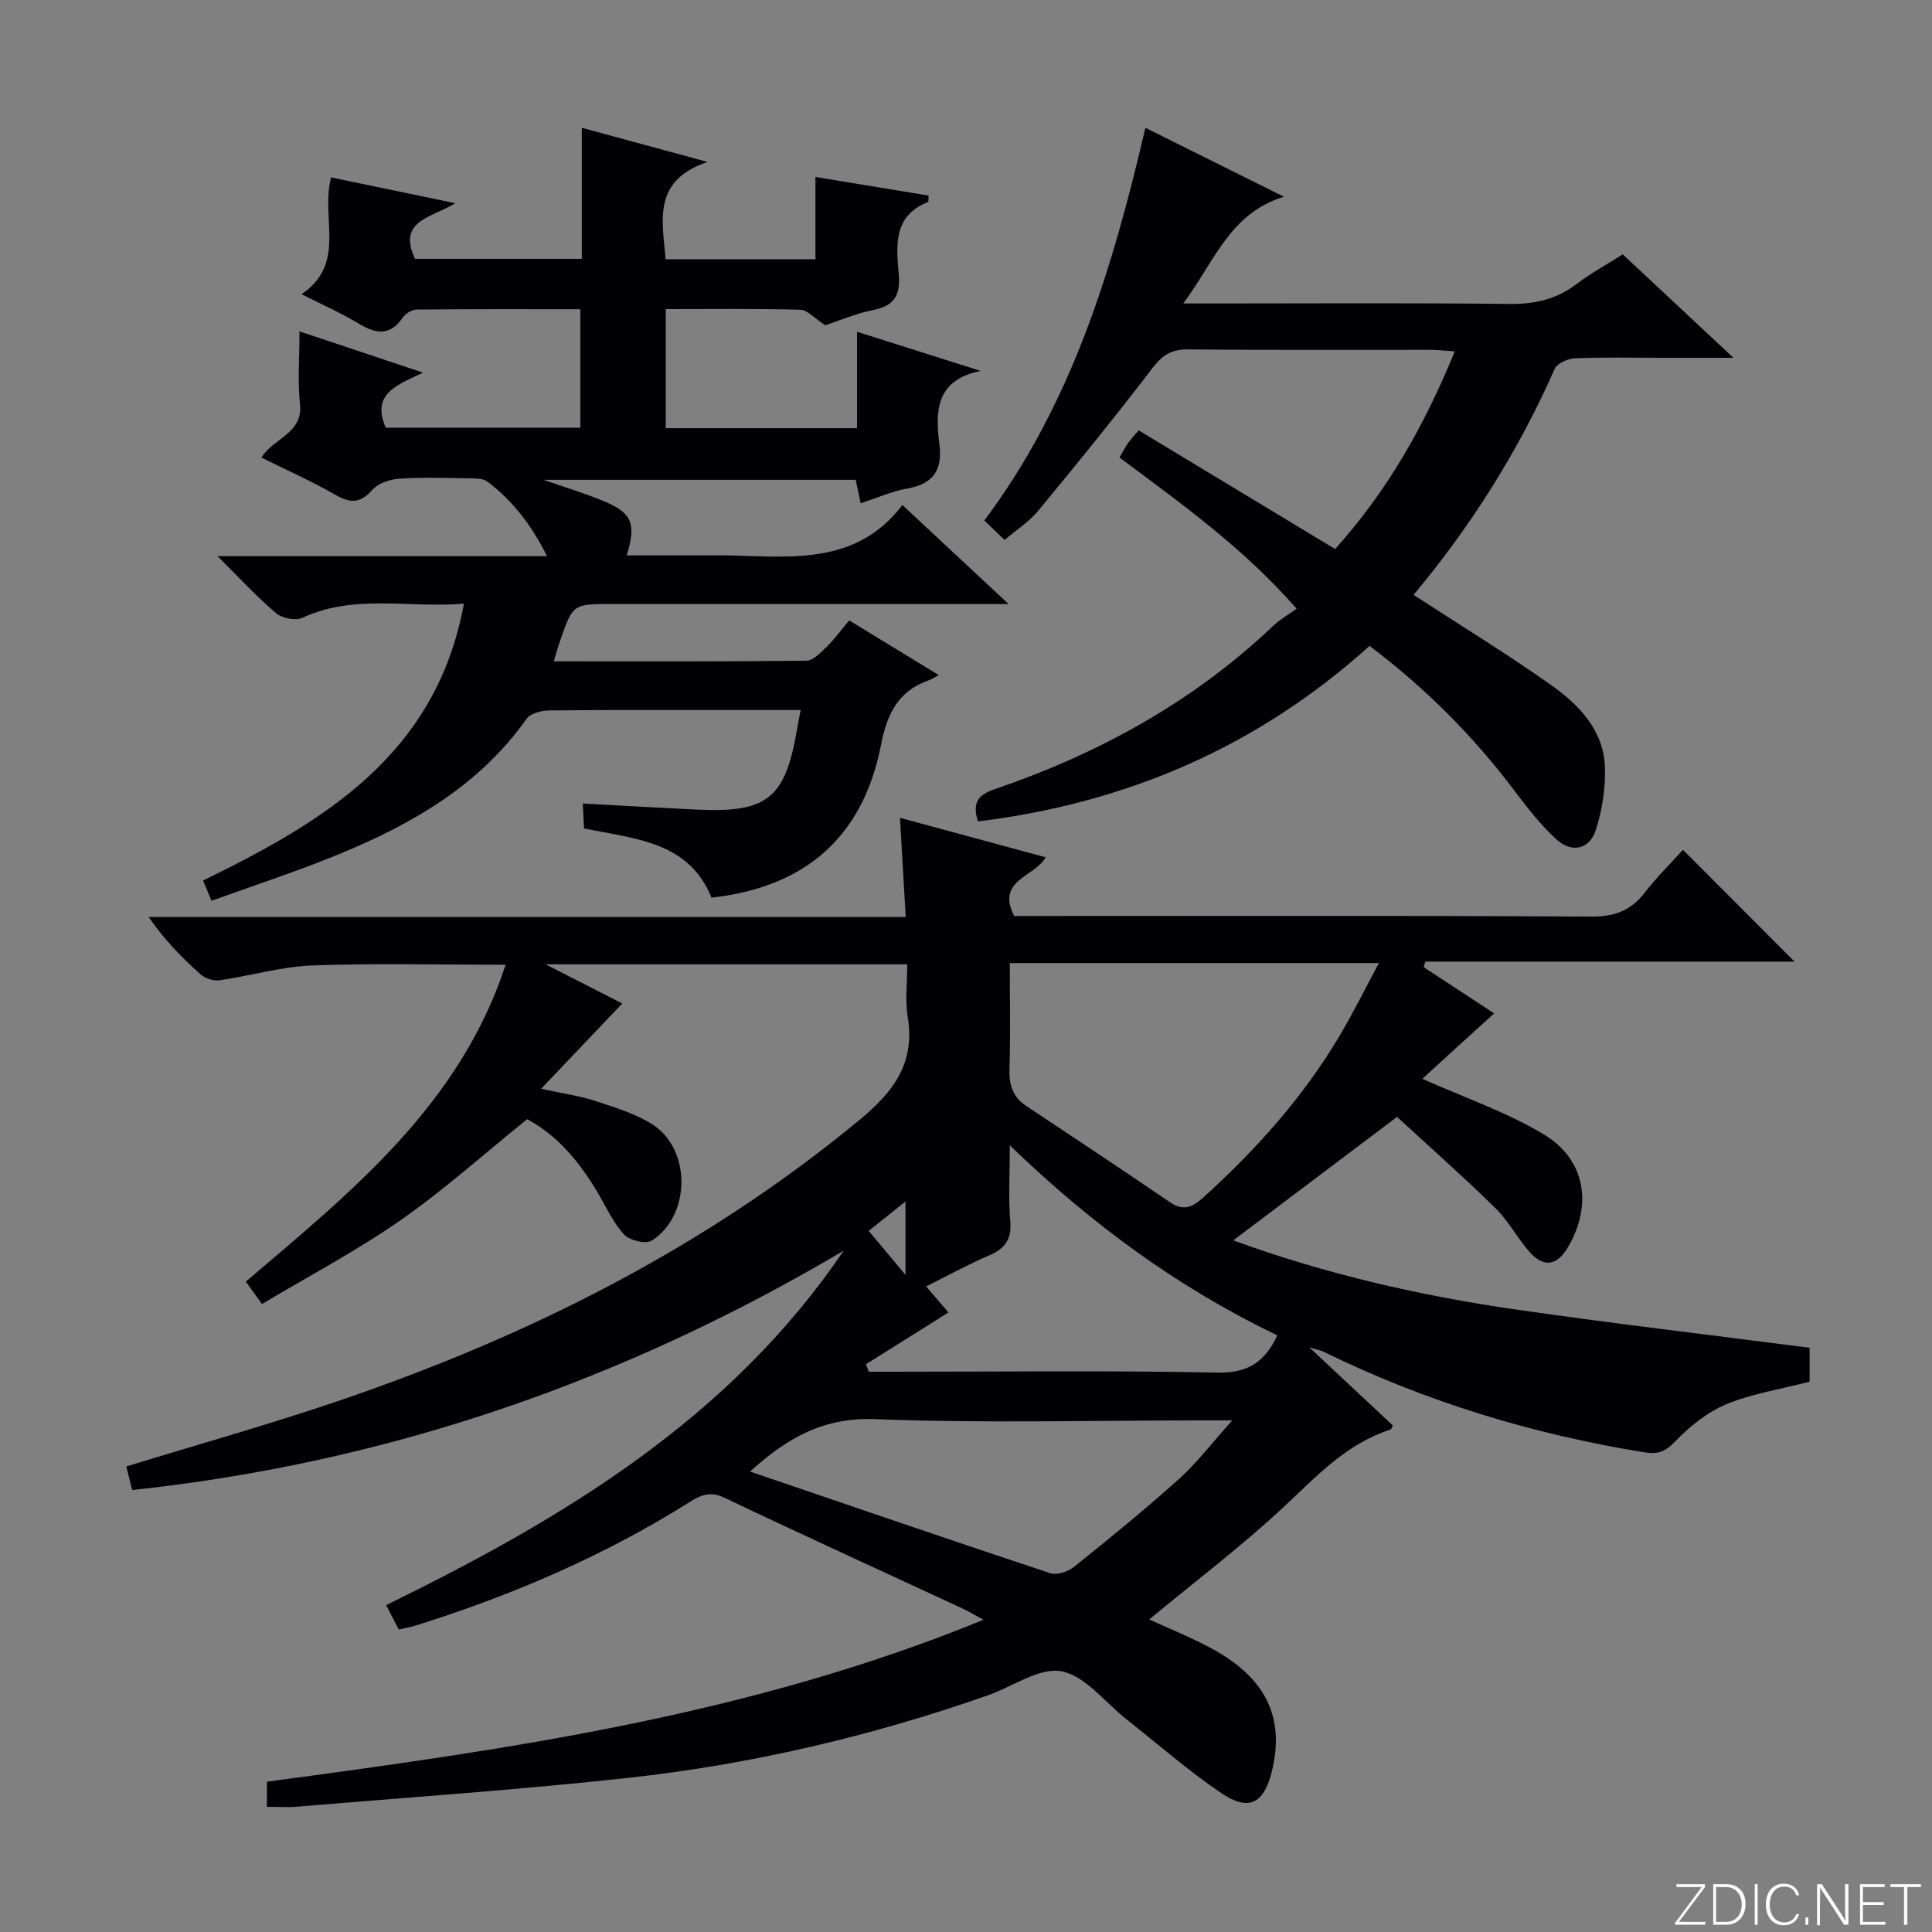
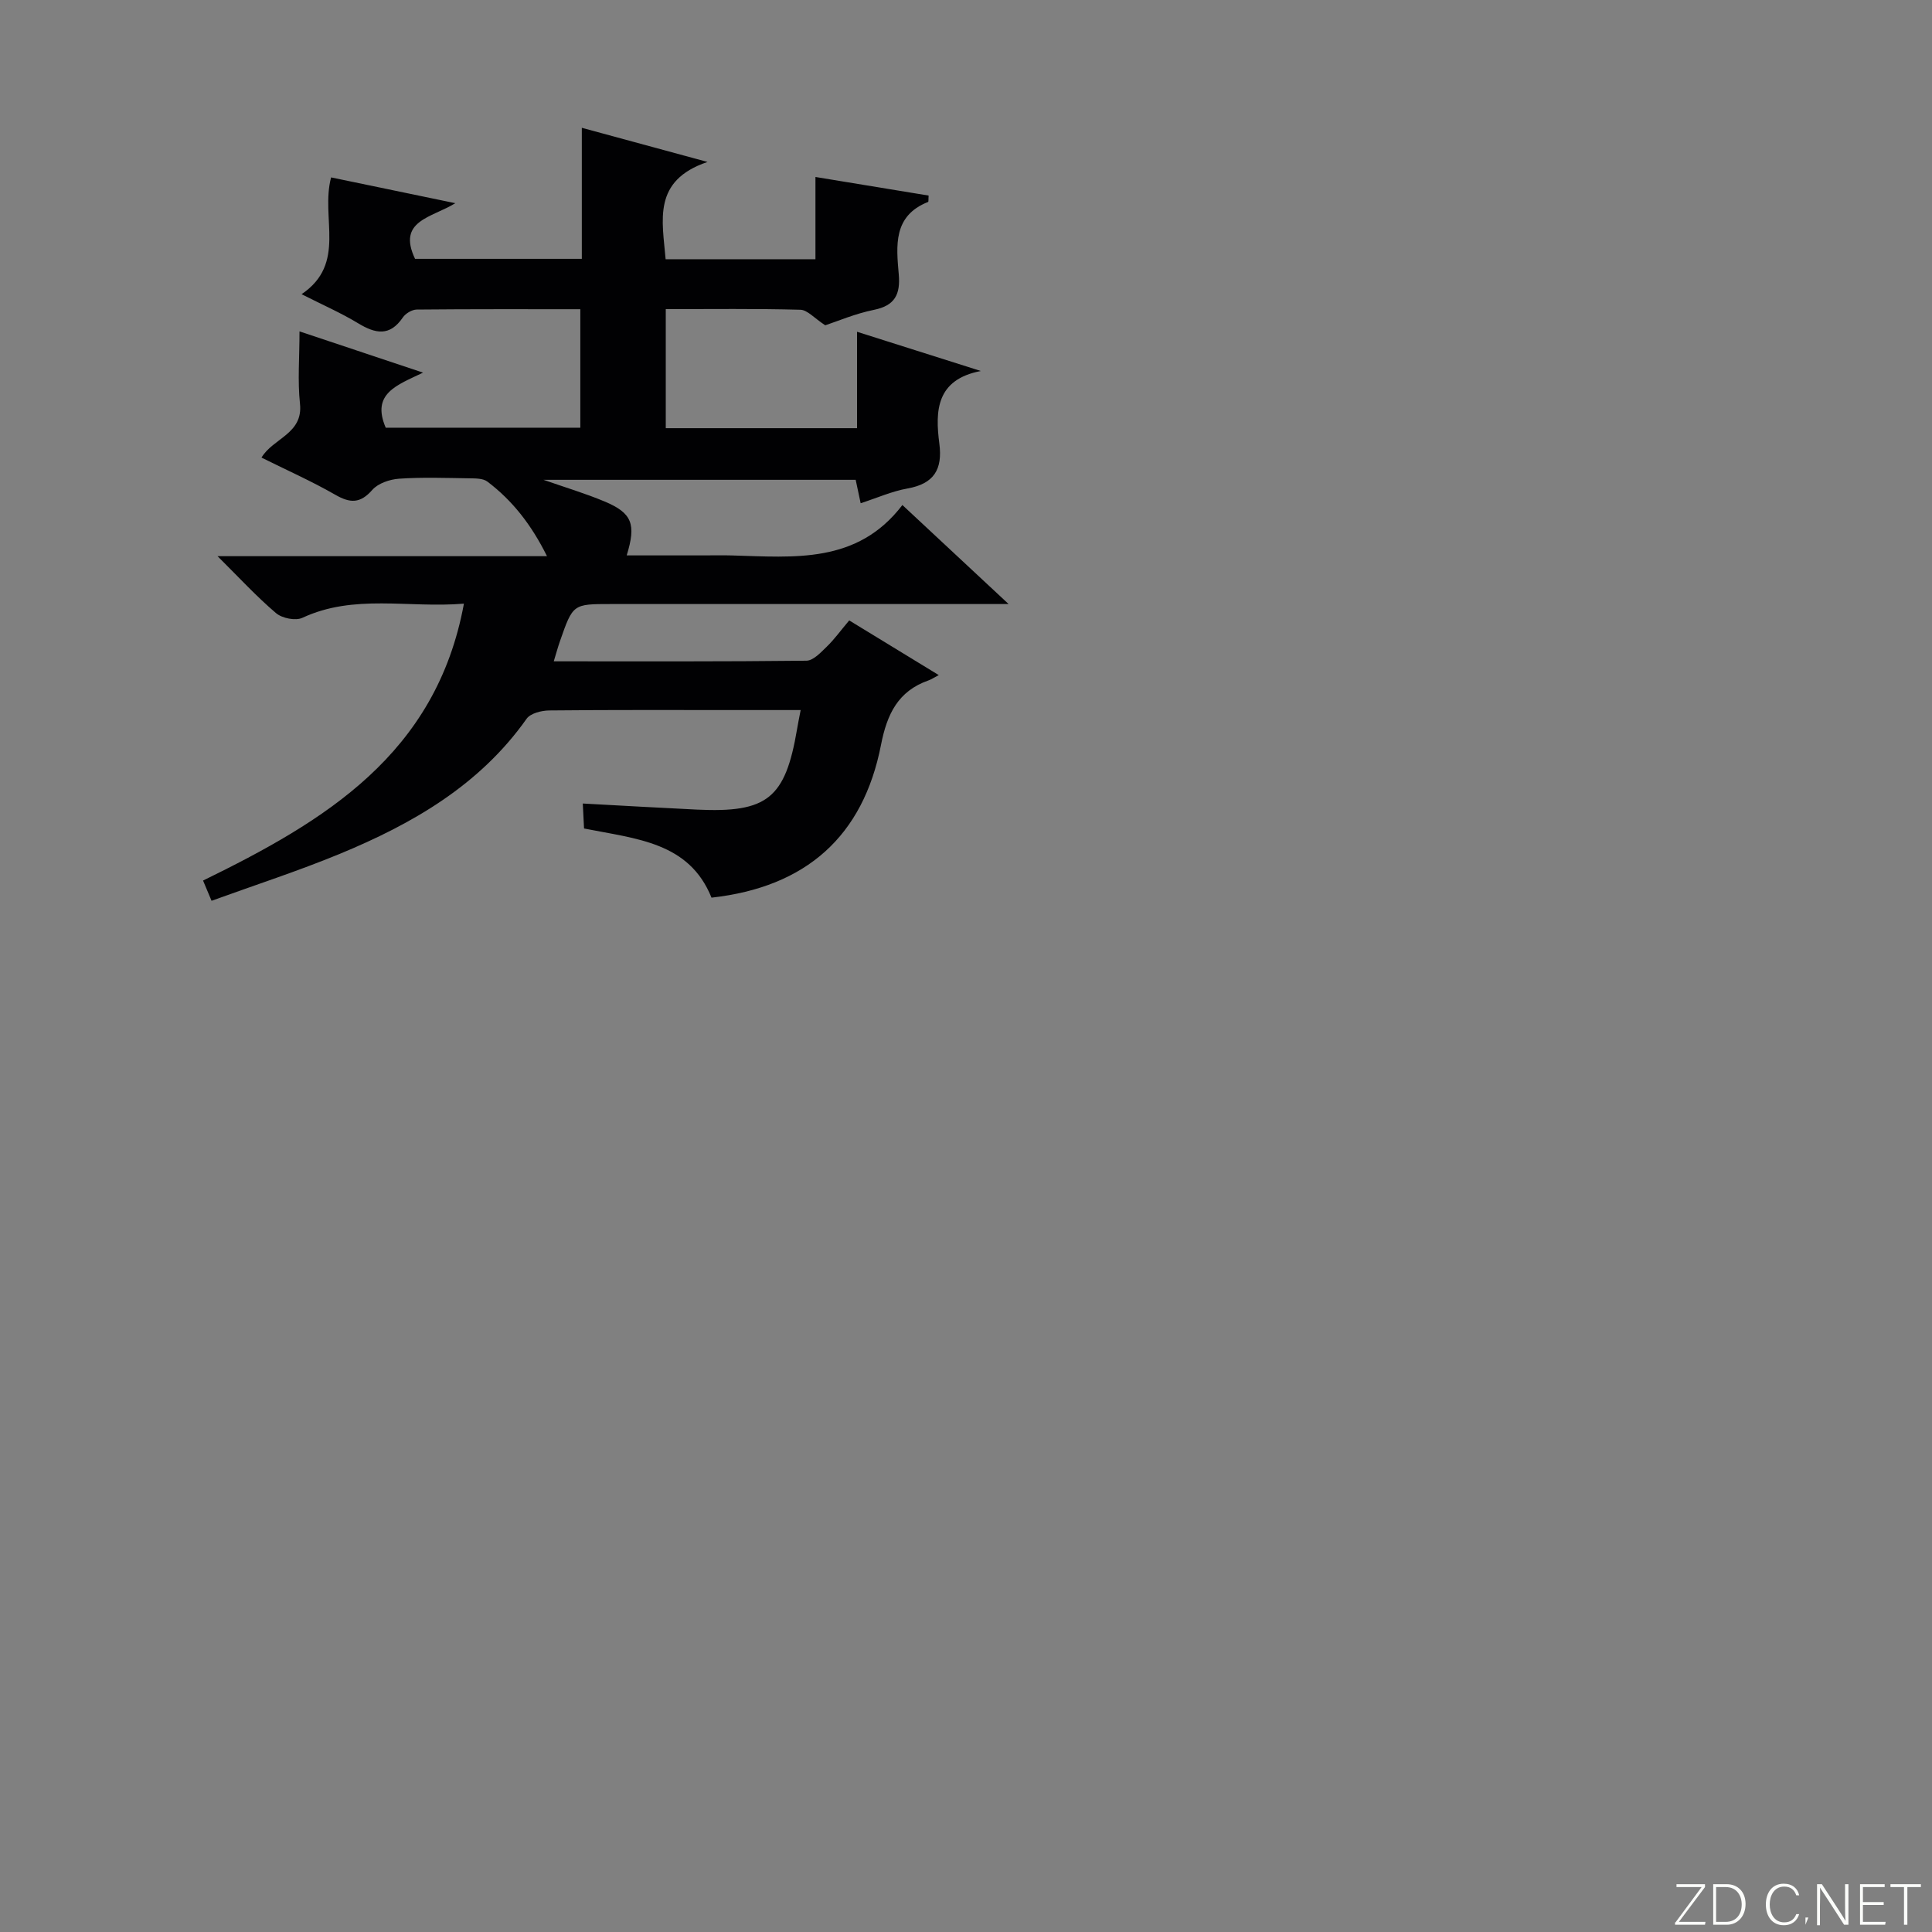
<svg xmlns="http://www.w3.org/2000/svg" enable-background="new 0 0 400 400" viewBox="0 0 400 400">
  <rect x="0" y="0" width="400" height="400" fill="#808080" stroke="none" />
  <g fill="#fbfcfa">
    <path d="m346.9 398 5.4-7.3h-5.2v-.6h5.9v.6l-5.4 7.2h5.5l-.1.6h-6.2v-.5z" />
    <path d="m354.7 390.1h2.8c2.3 0 3.9 1.6 3.9 4.1s-1.6 4.3-3.9 4.3h-2.8zm.6 7.8h2c2.2 0 3.3-1.6 3.3-3.6 0-1.8-1-3.6-3.3-3.6h-2z" />
-     <path d="m363.9 390.1v8.4h-.6v-8.4z" />
    <path d="m372.5 396.3c-.4 1.3-1.4 2.3-3.2 2.3-2.4 0-3.7-1.9-3.7-4.3 0-2.3 1.2-4.3 3.7-4.3 1.8 0 2.9 1 3.2 2.4h-.6c-.4-1.1-1.1-1.8-2.5-1.8-2.1 0-3 1.9-3 3.7s.9 3.7 3 3.7c1.4 0 2.1-.7 2.5-1.7z" />
-     <path d="m373.8 398.5v-1.5h.6v1.5z" />
+     <path d="m373.8 398.5v-1.5h.6z" />
    <path d="m376.2 398.5v-8.4h1c1.3 2 4.4 6.7 4.9 7.6-.1-1.2-.1-2.4-.1-3.8v-3.8h.7v8.4h-.9c-1.2-1.9-4.4-6.8-5-7.7.1 1.1 0 2.3 0 3.9v3.9h-.6z" />
    <path d="m390 394.4h-4.3v3.5h4.7l-.1.6h-5.2v-8.4h5.1v.6h-4.5v3.1h4.3v.7z" />
    <path d="m394.2 390.7h-2.8v-.6h6.3v.6h-2.8v7.8h-.7z" />
  </g>
-   <path d="m294.49 223.36c8.7 3.89 17.39 6.86 25.1 11.48 8.75 5.24 10.17 14.73 4.97 23.5-2.23 3.75-5 4.15-7.94.8-2.52-2.87-4.33-6.4-7.04-9.04-6.73-6.59-13.79-12.83-20.33-18.86-11.84 8.93-22.68 17.09-33.91 25.56 18.86 6.91 38.55 11.45 58.61 14.34 20.03 2.88 40.15 5.24 60.71 7.9v7.03c-5.89 1.52-11.87 2.43-17.28 4.68-3.98 1.65-7.64 4.67-10.69 7.81-2.06 2.13-3.61 2.56-6.36 2.11-23.09-3.75-45.23-10.48-66.25-20.79-.53-.26-1.14-.36-2.98-.91 6.4 5.98 11.84 11.07 17.27 16.15-.22.4-.3.79-.49.86-9.04 2.9-15.21 9.56-21.9 15.83-8.83 8.27-18.54 15.6-28.05 23.48 3.88 1.78 8.41 3.6 12.68 5.88 11.49 6.12 15.5 14.45 12.68 25.7-1.64 6.55-4.73 8.21-10.39 4.4-6.87-4.63-13.15-10.16-19.68-15.31-4.44-3.5-8.5-8.99-13.43-9.93-4.59-.87-10.08 3.15-15.2 4.95-24.23 8.5-49.13 14.33-74.62 17.12-22.78 2.49-45.66 4.04-68.49 5.96-1.96.16-3.95.02-6.22.02 0-1.74 0-3.14 0-5.2 49.99-6.69 100.07-13.74 148.36-33.52-2.01-1.09-3.16-1.79-4.38-2.36-16.43-7.62-32.91-15.13-49.25-22.91-2.96-1.41-4.9-.56-7.25.92-17.69 11.13-36.74 19.29-56.64 25.53-1.08.34-2.22.52-3.55.83-.87-1.7-1.68-3.27-2.6-5.05 36.76-17.97 71.17-38.62 94.72-73.38-45.53 26.97-94.32 43.9-147.29 49.55-.48-1.9-.87-3.42-1.24-4.87 15-4.61 29.86-8.77 44.44-13.75 39-13.32 75.36-31.54 107.37-58 7.11-5.87 11.56-11.8 9.98-21.35-.56-3.39-.09-6.96-.09-10.87-24.66 0-49 0-74.88 0 6.2 3.17 11.23 5.74 15.87 8.11-5.38 5.66-10.64 11.19-16.79 17.66 4.75 1.04 8.11 1.49 11.27 2.54 4.06 1.35 8.33 2.61 11.87 4.91 8 5.2 7.82 18.91-.27 24-1.23.77-4.61-.07-5.73-1.3-2.3-2.53-3.74-5.83-5.53-8.82-3.73-6.22-8.21-11.68-14.51-15.03-8.87 7.15-17.18 14.62-26.27 20.96-9.09 6.33-18.97 11.53-28.63 17.3-1.51-2.09-2.36-3.26-3.35-4.63 21.78-18.57 44.26-36.49 53.8-65.61-13.93 0-27.02-.35-40.08.15-6.4.24-12.73 2.14-19.12 3.06-1.26.18-3-.36-3.95-1.21-3.84-3.42-7.45-7.09-10.76-11.88h156.74c-.42-7.22-.79-13.61-1.19-20.54 10.11 2.74 19.94 5.4 30.17 8.18-2.35 4.13-10.33 4.66-6.53 12.15h5.48c37.99 0 75.99-.1 113.98.12 4.8.03 8.19-1.21 11.08-4.94 2.53-3.26 5.49-6.18 7.93-8.88 7.79 7.81 15.38 15.41 23.1 23.14-25.22 0-50.84 0-76.45 0-.11.38-.22.77-.33 1.15 4.73 3.11 9.47 6.21 14.59 9.57-5.23 4.72-10.21 9.29-14.86 13.55zm-85.42-23.97c0 7.68.15 14.82-.07 21.95-.1 3.29.69 5.79 3.48 7.64 9.94 6.6 19.88 13.19 29.73 19.92 2.8 1.91 4.67 1.06 6.9-.96 10.9-9.87 20.64-20.72 28.18-33.39 2.83-4.76 5.29-9.74 8.2-15.16-25.97 0-50.85 0-76.42 0zm-53.78 105.28c21.05 7.17 41.56 14.22 62.13 21.04 1.37.45 3.68-.3 4.91-1.28 7.37-5.91 14.71-11.89 21.74-18.2 3.72-3.34 6.78-7.4 11.06-12.15-3.42 0-5.2 0-6.98 0-22.3 0-44.62.6-66.89-.26-10.53-.42-18.07 3.67-25.97 10.85zm109.17-28.19c-20.42-9.82-38.39-22.92-55.39-39.36 0 6.21-.31 11.02.1 15.77.33 3.82-1.19 5.67-4.49 7.08-4.32 1.85-8.46 4.14-12.93 6.37 1.93 2.25 3.39 3.96 4.62 5.39-5.89 3.7-11.49 7.21-17.1 10.73.21.51.42 1.03.62 1.54h4.75c22.48 0 44.96-.27 67.42.18 6.12.12 9.69-1.99 12.4-7.7zm-76.99-12.53c0-5.78 0-10.05 0-15.19-2.87 2.3-5.1 4.08-7.61 6.08 2.44 2.92 4.6 5.51 7.61 9.11z" fill="#010103" />
  <path d="m45.04 115.15h68.21c-3.24-6.52-7.15-11.51-12.34-15.44-.91-.69-2.5-.66-3.78-.68-4.83-.07-9.68-.25-14.49.08-1.93.13-4.36.95-5.56 2.32-2.51 2.86-4.6 2.77-7.69.99-4.88-2.8-10.04-5.09-15.25-7.68 2.38-4.02 8.63-4.9 7.97-11.13-.51-4.74-.1-9.58-.1-15 8.53 2.85 16.48 5.5 25.58 8.54-5.41 2.6-10.77 4.31-7.73 11.4h40.29c0-7.9 0-15.94 0-24.53-11.32 0-22.6-.04-33.87.07-.98.01-2.31.8-2.88 1.64-2.72 3.99-5.69 3.36-9.27 1.19-3.52-2.13-7.32-3.79-11.69-6.01 9.41-6.37 3.87-15.76 6.11-24.18 8.1 1.68 16.28 3.38 25.72 5.34-4.93 3.03-12.1 3.59-8.34 11.52h34.53c0-8.68 0-17.43 0-27.13 8.71 2.36 16.6 4.51 26.02 7.07-11.45 3.87-9.34 12.09-8.67 20.14h31.02c0-5.65 0-11.07 0-17.03 8.26 1.36 15.87 2.61 23.43 3.85-.06.76.01 1.27-.11 1.32-7.29 2.88-6.58 9.09-6.07 15.02.35 4.1-.78 6.44-5.14 7.32-3.86.78-7.57 2.37-10.08 3.2-2.27-1.48-3.69-3.18-5.15-3.22-9.15-.25-18.31-.13-27.87-.13v24.65h39.6c0-6.39 0-12.79 0-19.96 9.09 2.88 17.36 5.5 25.63 8.12-9.23 1.77-9.48 8.22-8.59 15.03.7 5.38-1.13 8.32-6.61 9.3-3.21.57-6.28 1.95-9.68 3.05-.36-1.68-.66-3.09-1.03-4.85-21.35 0-42.76 0-64.64 0 4.48 1.57 8.66 2.81 12.66 4.49 5.67 2.38 6.58 4.66 4.57 11.16h15.82c2 0 4-.05 6 .01 12.81.35 25.91 1.81 35.26-10.44 7.44 6.93 14.19 13.23 21.99 20.5-2.96 0-4.68 0-6.39 0-25.33 0-50.66 0-75.98 0-7.82 0-7.83 0-10.5 7.64-.43 1.23-.77 2.48-1.3 4.22 17.74 0 35.03.07 52.32-.13 1.43-.02 2.99-1.73 4.22-2.92 1.54-1.49 2.81-3.26 4.63-5.42 5.93 3.62 11.81 7.21 18.54 11.32-.98.51-1.52.89-2.12 1.1-6.32 2.21-8.59 6.99-9.83 13.31-3.69 18.96-15.51 29.49-35.1 31.67-4.64-11.52-15.57-12.16-26.39-14.32-.07-1.45-.16-3.16-.26-5.17 8.15.44 15.89.89 23.63 1.26 14.58.69 18.3-2.31 20.73-16.64.19-1.14.42-2.27.75-3.97-4.35 0-8.47 0-12.58 0-13.16 0-26.33-.06-39.49.08-1.6.02-3.87.59-4.67 1.72-9.73 13.77-23.63 21.75-38.7 27.98-8.58 3.54-17.43 6.41-26.53 9.71-.69-1.64-1.21-2.87-1.76-4.19 25.17-12.3 48.26-26.1 54.01-57.33-11.54.96-22.71-2.07-33.44 2.93-1.41.66-4.2.1-5.45-.96-4.02-3.41-7.6-7.31-12.12-11.8z" fill="#010103" />
-   <path d="m202.47 170.07c-1.28-4.13.24-5.57 3.54-6.7 21.48-7.35 41.04-18.06 57.62-33.82 1.32-1.26 2.96-2.18 4.82-3.53-11.19-12.75-23.94-21.78-36.67-31.3.63-1.07 1.12-2.05 1.75-2.95.56-.81 1.26-1.53 2.22-2.67 13.51 8.16 27 16.31 40.67 24.57 10.8-11.98 18.51-25.59 24.78-40.93-2.1-.13-3.67-.31-5.25-.31-16.66-.02-33.33.08-49.99-.09-3.37-.03-5.27 1.14-7.32 3.82-7.66 10.03-15.63 19.83-23.67 29.57-1.86 2.26-4.46 3.91-6.98 6.06-1.54-1.47-2.8-2.68-4.2-4.02 18.1-24.15 26.53-52.04 33.35-81.31 9.53 4.74 18.65 9.27 28.69 14.27-11.25 3.45-14.32 13.33-20.85 22.1h6.47c20.33 0 40.66-.14 60.99.1 5.23.06 9.75-.92 13.93-4.1 2.89-2.2 6.12-3.96 9.6-6.17 7.3 6.83 14.56 13.61 22.92 21.42-5.75 0-10.27 0-14.8 0-6 0-12-.14-17.99.1-1.47.06-3.71 1.03-4.22 2.19-7.55 17.14-17.49 32.78-29.22 46.79 9.63 6.27 19.26 12.15 28.45 18.65 5.75 4.07 10.86 9.29 11.17 16.92.17 4.33-.55 8.88-1.85 13.02-1.31 4.16-5.04 4.96-8.3 1.94-3.14-2.91-5.85-6.35-8.44-9.8-8.55-11.38-18.46-21.36-30.14-30.16-23.14 20.87-50.26 32.55-81.08 36.34z" fill="#010103" />
</svg>